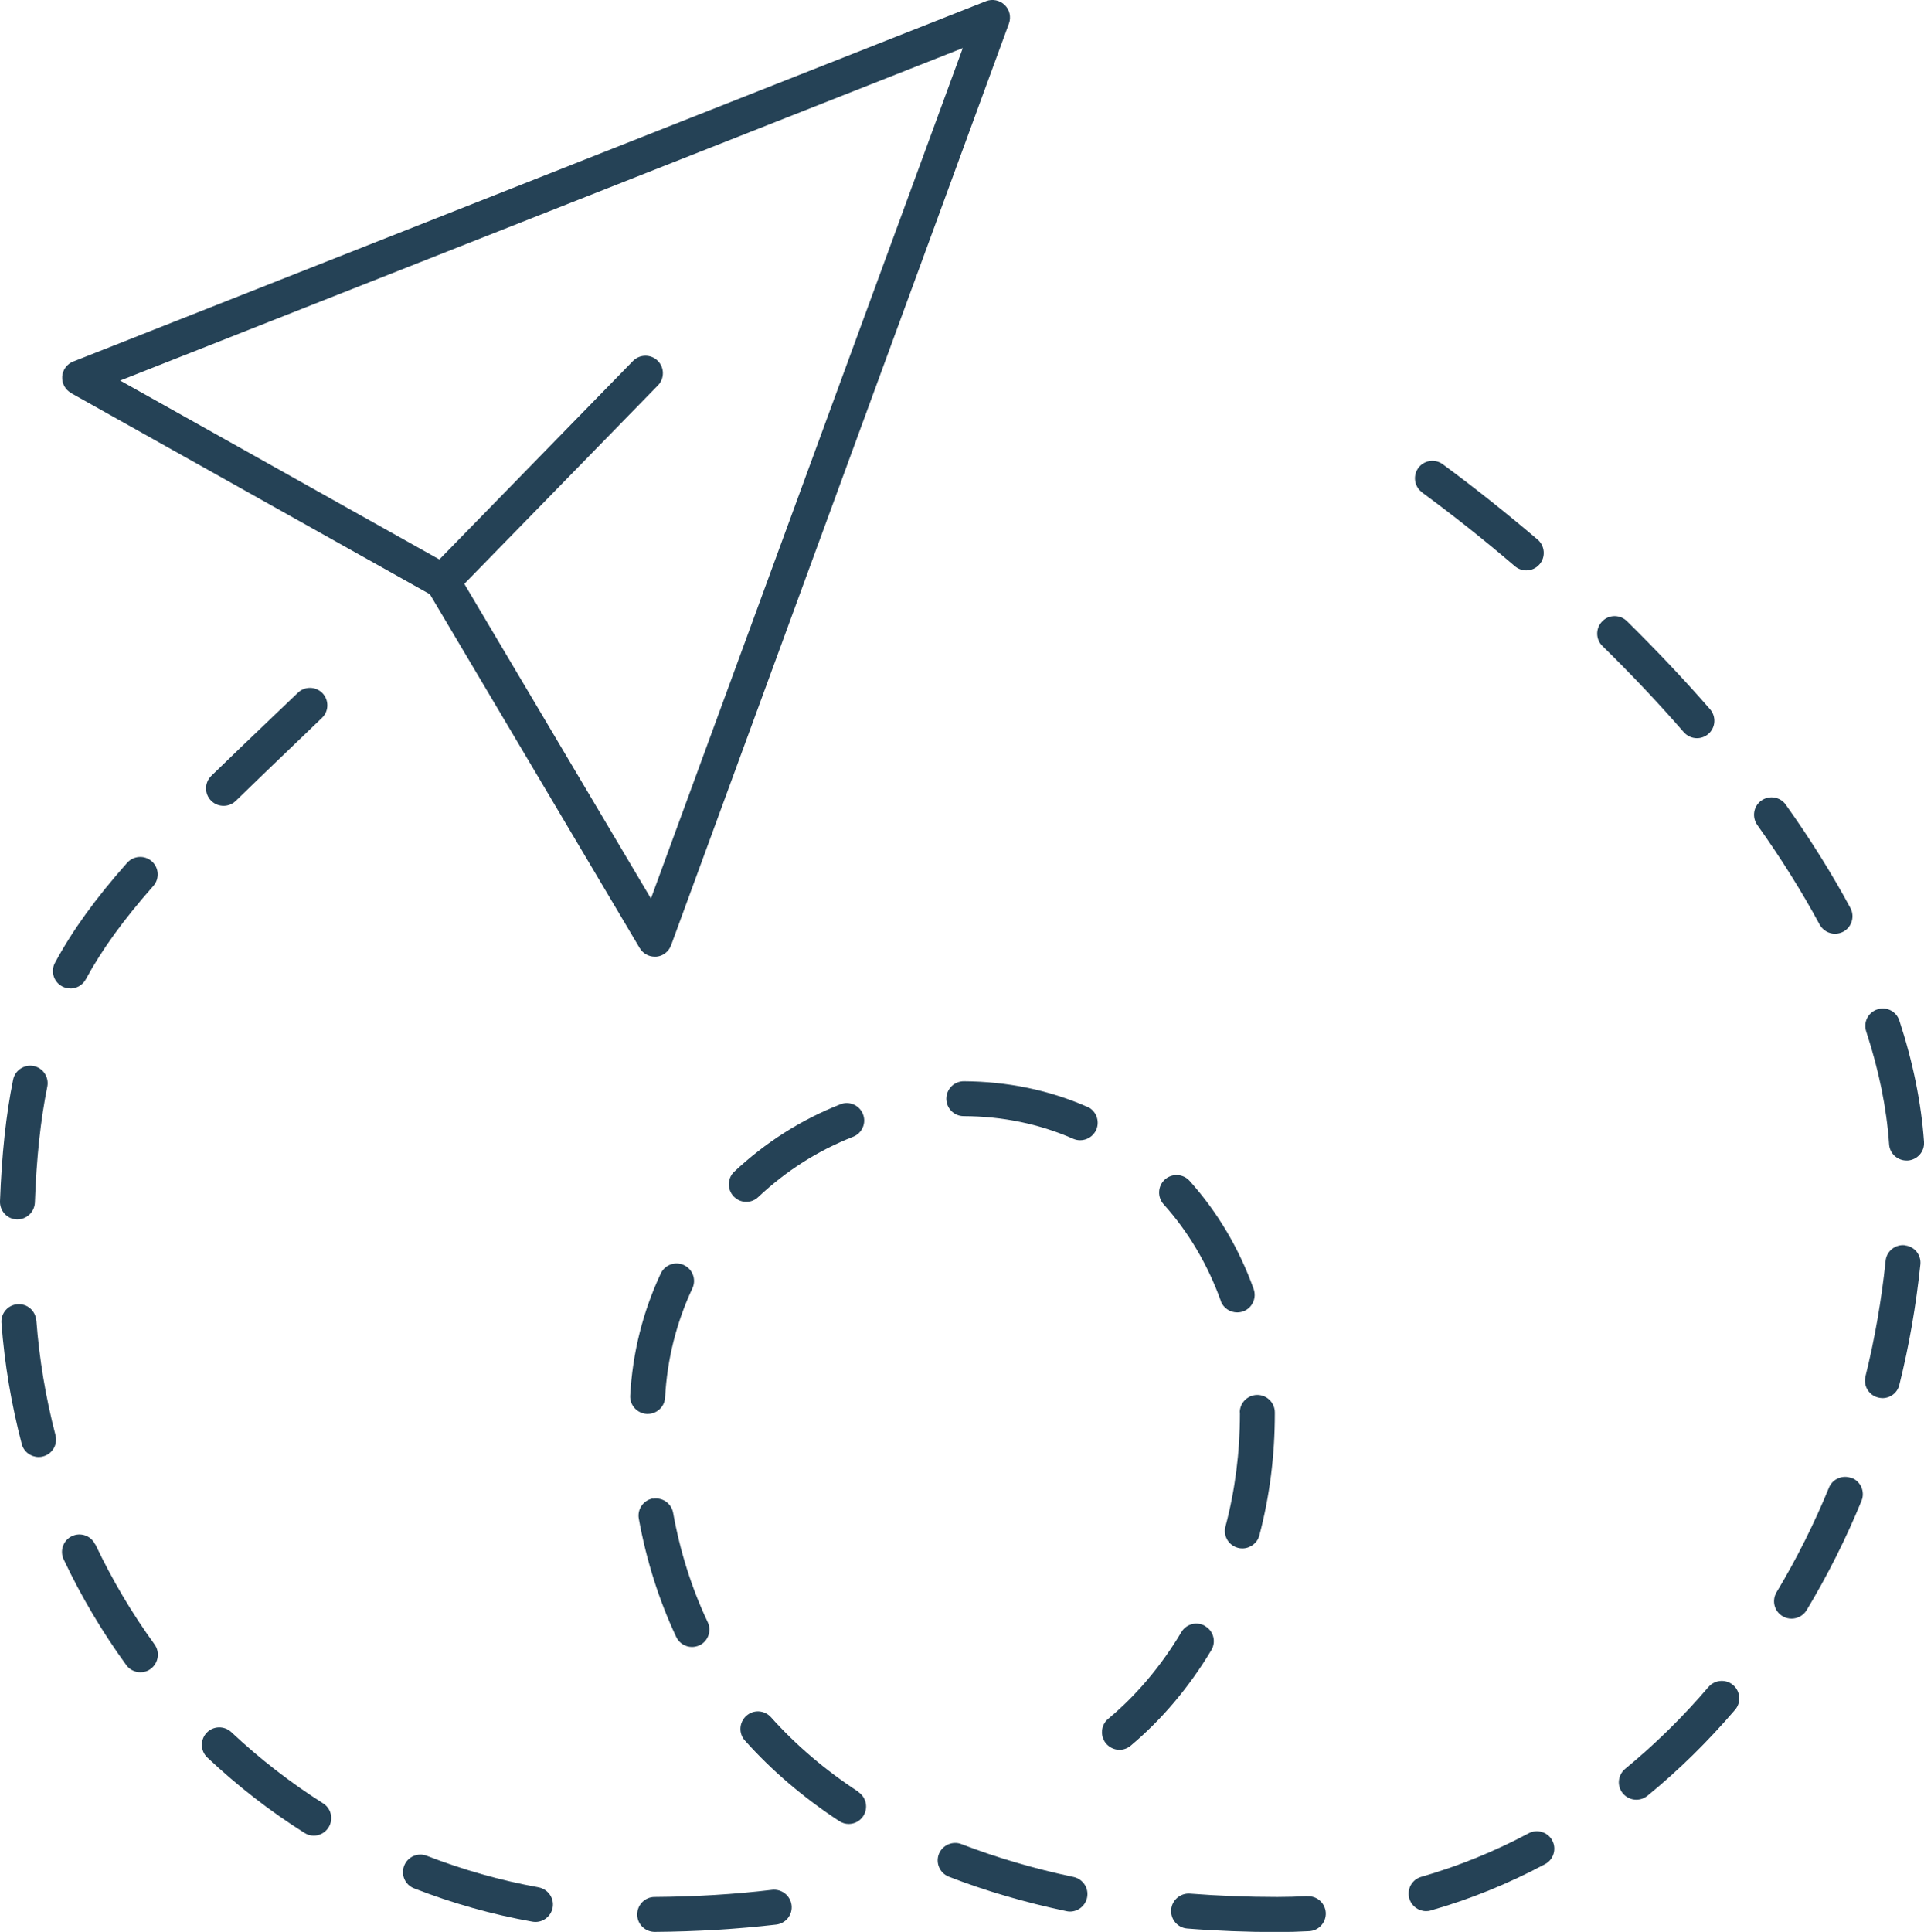
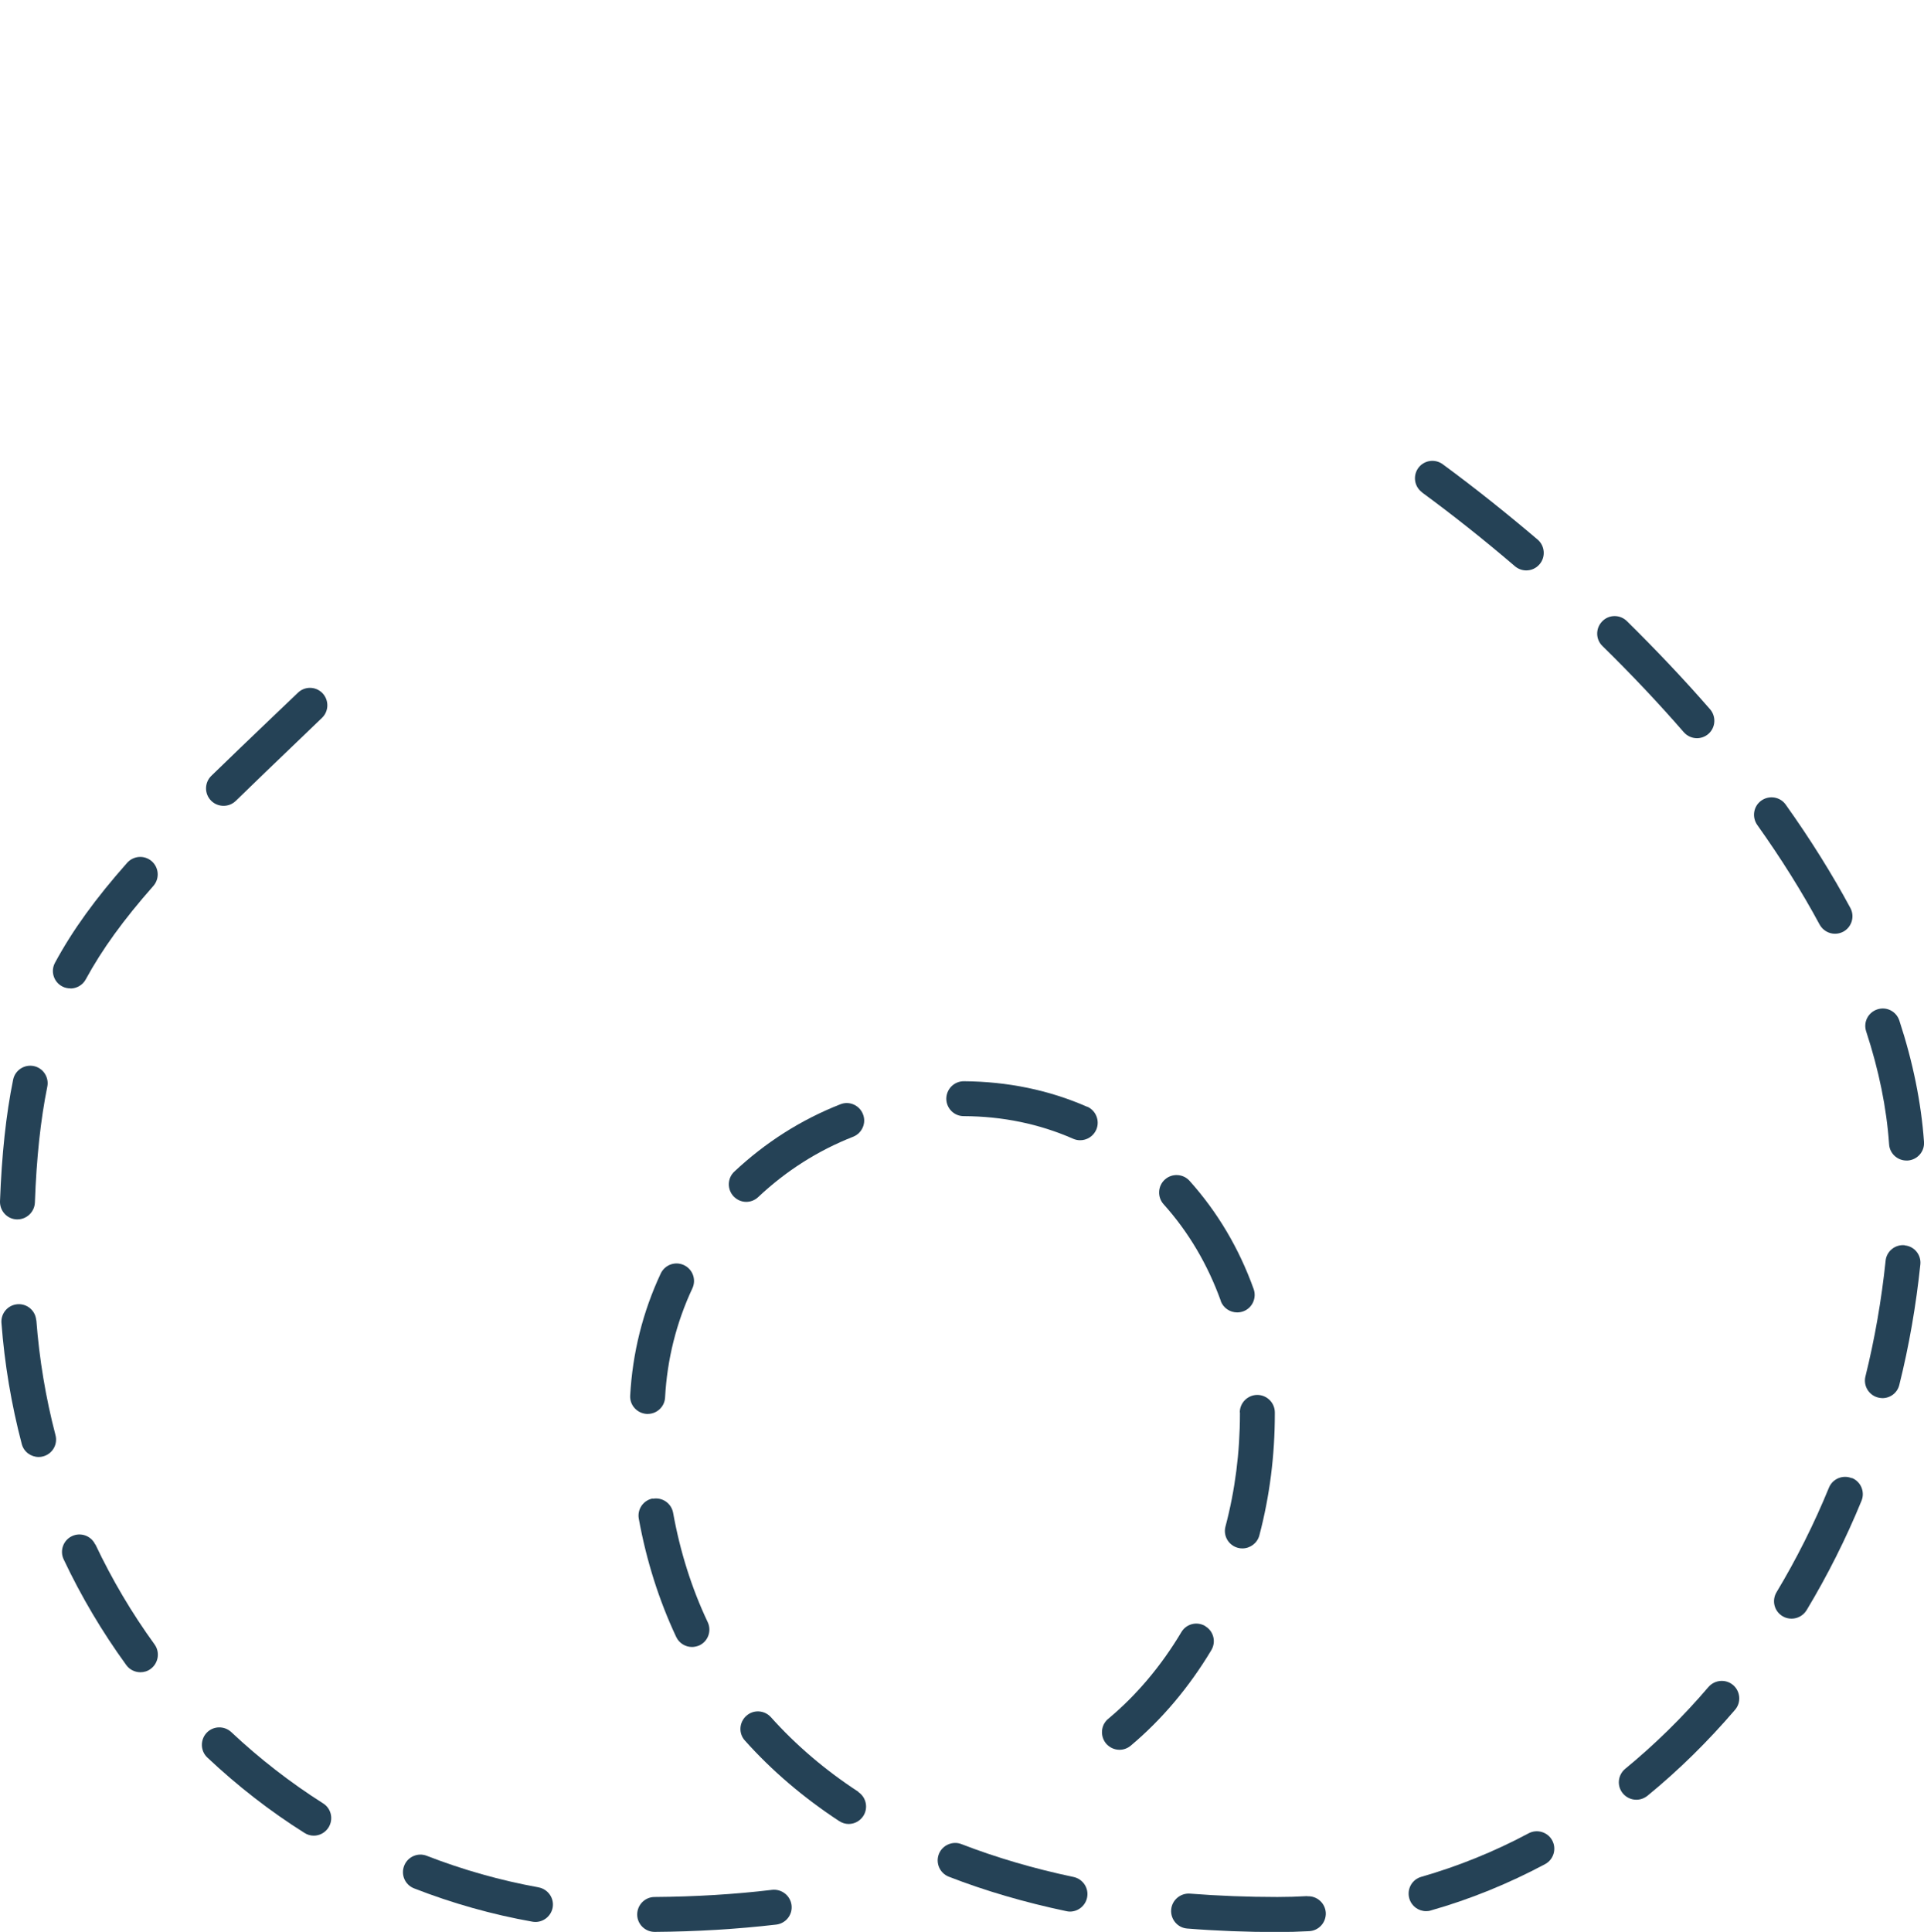
<svg xmlns="http://www.w3.org/2000/svg" id="Ebene_2" data-name="Ebene 2" viewBox="0 0 131.77 132.29">
  <defs>
    <style>
      .cls-1 {
        fill: #254256;
      }
    </style>
  </defs>
  <g id="Layer_1" data-name="Layer 1">
    <g>
-       <path class="cls-1" d="M4.87,26.92l24.57,13.77,14.37,24.23c.22.37.61.59,1.03.59.04,0,.07,0,.11,0,.46-.04.85-.35,1.01-.78L69.1,1.61c.16-.44.05-.94-.29-1.27-.34-.33-.84-.43-1.28-.26L5.01,24.76c-.43.17-.72.57-.75,1.03-.03.46.21.9.61,1.12ZM65.94,3.29l-21.36,58.24-12.78-21.55,13.26-13.59c.46-.47.45-1.23-.02-1.69-.47-.46-1.23-.45-1.69.02l-13.26,13.59-21.86-12.25L65.94,3.29Z" />
      <path class="cls-1" d="M52.88,129.41c-2.58.31-5.29.47-8.05.49-.66,0-1.19.54-1.19,1.2,0,.66.54,1.19,1.2,1.19h0c2.85-.02,5.65-.19,8.32-.5.66-.08,1.13-.67,1.05-1.33-.08-.66-.68-1.12-1.33-1.05Z" />
      <path class="cls-1" d="M6.52,105.76c-.28-.6-1-.85-1.59-.57-.6.28-.85,1-.57,1.59,1.2,2.54,2.64,4.97,4.29,7.24.23.32.6.49.97.49.24,0,.49-.07.7-.23.53-.39.65-1.14.27-1.67-1.56-2.15-2.92-4.45-4.06-6.86Z" />
      <path class="cls-1" d="M36.89,129.24c-2.61-.47-5.19-1.2-7.66-2.16-.61-.24-1.31.06-1.55.68-.24.62.06,1.31.68,1.55,2.61,1.02,5.34,1.79,8.1,2.28.07.01.14.02.21.02.57,0,1.07-.41,1.18-.98.12-.65-.32-1.27-.97-1.39Z" />
      <path class="cls-1" d="M4.82,67.69c.42,0,.84-.23,1.05-.62,1.12-2.06,2.59-4.09,4.63-6.4.44-.5.39-1.25-.1-1.69-.5-.44-1.25-.39-1.69.1-2.17,2.45-3.74,4.62-4.94,6.84-.32.58-.1,1.31.48,1.62.18.1.38.14.57.14Z" />
      <path class="cls-1" d="M20.39,47.45l-1.75,1.67c-1.5,1.43-2.88,2.76-4.17,4.01-.47.46-.48,1.22-.02,1.69.23.24.55.36.86.36s.6-.11.84-.34c1.28-1.25,2.66-2.57,4.15-4l1.75-1.68c.48-.46.49-1.21.04-1.69-.46-.48-1.22-.49-1.69-.03Z" />
      <path class="cls-1" d="M1.15,83.5s.03,0,.04,0c.64,0,1.17-.51,1.2-1.15.11-3.07.39-5.67.85-7.94.13-.65-.29-1.28-.93-1.41-.65-.13-1.28.29-1.41.93C.41,76.33.12,79.06,0,82.26c-.02.66.49,1.22,1.15,1.24Z" />
      <path class="cls-1" d="M2.48,90.41c-.05-.66-.62-1.15-1.28-1.1-.66.05-1.15.62-1.1,1.28.21,2.8.68,5.59,1.39,8.29.14.54.63.89,1.16.89.1,0,.2-.01.3-.04.64-.17,1.02-.82.85-1.46-.67-2.56-1.11-5.21-1.31-7.86Z" />
      <path class="cls-1" d="M22.13,123.49c-2.24-1.42-4.35-3.06-6.29-4.88-.48-.45-1.24-.43-1.69.05-.45.48-.43,1.24.05,1.69,2.05,1.93,4.28,3.67,6.65,5.16.2.13.42.19.64.19.4,0,.78-.2,1.01-.56.35-.56.19-1.3-.37-1.65Z" />
      <path class="cls-1" d="M126.82,101.22c-.61-.25-1.31.04-1.56.65-1.02,2.49-2.23,4.9-3.59,7.16-.34.57-.16,1.3.41,1.64.19.12.41.17.62.17.41,0,.8-.21,1.03-.58,1.42-2.36,2.69-4.88,3.76-7.49.25-.61-.04-1.31-.65-1.56Z" />
      <path class="cls-1" d="M130.45,85.27c-.65-.07-1.25.41-1.31,1.07-.28,2.67-.74,5.33-1.38,7.91-.16.64.23,1.29.87,1.45.1.02.19.04.29.04.54,0,1.03-.36,1.16-.91.67-2.68,1.15-5.46,1.44-8.24.07-.66-.41-1.25-1.07-1.31Z" />
      <path class="cls-1" d="M57.55,75.62c-2.7,1.06-5.14,2.62-7.26,4.61-.48.45-.5,1.21-.05,1.69.24.25.55.38.87.38.29,0,.59-.11.82-.33,1.9-1.79,4.08-3.18,6.5-4.13.61-.24.92-.94.67-1.55-.24-.61-.94-.92-1.55-.67Z" />
      <path class="cls-1" d="M44.71,102.61c-.65.12-1.08.74-.96,1.39.52,2.87,1.39,5.6,2.56,8.09.2.43.63.69,1.08.69.17,0,.35-.04.51-.11.6-.28.85-1,.57-1.59-1.09-2.3-1.89-4.82-2.37-7.49-.12-.65-.74-1.08-1.39-.96Z" />
      <path class="cls-1" d="M129.38,78.36c.04.63.57,1.11,1.19,1.11.03,0,.06,0,.09,0,.66-.05,1.16-.62,1.11-1.28-.19-2.68-.76-5.48-1.69-8.31-.21-.63-.88-.97-1.51-.76-.63.21-.97.88-.76,1.51.87,2.65,1.4,5.25,1.57,7.73Z" />
      <path class="cls-1" d="M83.6,89.08c.18.49.64.79,1.13.79.13,0,.27-.02.41-.07.62-.22.94-.91.72-1.53-1-2.79-2.48-5.28-4.39-7.41-.44-.49-1.2-.53-1.69-.09-.49.44-.53,1.2-.09,1.69,1.7,1.89,3.02,4.12,3.92,6.62Z" />
      <path class="cls-1" d="M97.39,33.72c2.14,1.57,4.28,3.27,6.36,5.05.22.19.5.29.78.29.34,0,.67-.14.91-.42.43-.5.37-1.26-.13-1.69-2.13-1.81-4.31-3.55-6.5-5.16-.53-.39-1.28-.28-1.67.25-.39.53-.28,1.28.25,1.67Z" />
      <path class="cls-1" d="M125.68,63.94c.19,0,.39-.05.56-.14.58-.31.8-1.04.49-1.62-1.25-2.32-2.74-4.71-4.43-7.08-.38-.54-1.13-.66-1.67-.28-.54.38-.66,1.13-.28,1.67,1.63,2.29,3.07,4.59,4.27,6.82.22.4.63.63,1.05.63Z" />
      <path class="cls-1" d="M84.92,96.71v.11c0,2.62-.33,5.22-.99,7.71-.17.64.21,1.29.85,1.46.1.03.2.04.31.04.53,0,1.02-.36,1.16-.89.71-2.69,1.06-5.49,1.06-8.31v-.11c0-.66-.54-1.2-1.2-1.2s-1.2.54-1.2,1.2Z" />
      <path class="cls-1" d="M104.69,125.54c-2.36,1.26-4.84,2.26-7.35,2.98-.64.18-1,.84-.82,1.48.15.53.63.87,1.15.87.11,0,.22-.01.33-.05,2.68-.76,5.31-1.83,7.82-3.17.58-.31.8-1.04.49-1.62-.31-.58-1.04-.8-1.62-.49Z" />
      <path class="cls-1" d="M44.36,96.82c.63,0,1.16-.49,1.19-1.13.14-2.6.77-5.12,1.87-7.47.28-.6.02-1.31-.58-1.59-.6-.28-1.31-.02-1.59.58-1.23,2.63-1.93,5.44-2.09,8.35-.04.66.47,1.22,1.13,1.26.02,0,.04,0,.07,0Z" />
      <path class="cls-1" d="M82.55,111.35c-.57-.34-1.3-.16-1.64.41-1.39,2.33-3.08,4.33-5.01,5.94-.51.42-.57,1.18-.15,1.69.24.28.58.43.92.43.27,0,.54-.09.77-.28,2.13-1.79,3.99-3.99,5.52-6.54.34-.57.16-1.3-.41-1.64Z" />
      <path class="cls-1" d="M74.46,75.79c-2.62-1.15-5.46-1.73-8.45-1.75h0c-.66,0-1.19.53-1.2,1.19,0,.66.53,1.2,1.19,1.2,2.66.01,5.18.53,7.5,1.55.16.07.32.1.48.1.46,0,.9-.27,1.1-.72.26-.6-.01-1.31-.62-1.58Z" />
      <path class="cls-1" d="M73.53,128.53c-2.72-.57-5.3-1.33-7.68-2.25-.61-.24-1.31.07-1.55.68-.24.62.07,1.31.68,1.55,2.49.97,5.2,1.76,8.05,2.36.08.02.17.03.25.03.55,0,1.05-.39,1.17-.95.14-.65-.28-1.28-.92-1.42Z" />
      <path class="cls-1" d="M58.78,122.69c-2.27-1.48-4.28-3.2-5.98-5.1-.44-.49-1.2-.54-1.69-.09-.49.44-.54,1.2-.09,1.69,1.84,2.06,4.01,3.91,6.45,5.51.2.13.43.2.65.2.39,0,.77-.19,1-.54.36-.55.21-1.29-.35-1.66Z" />
      <path class="cls-1" d="M115.32,50.14c.24.27.57.41.9.41.28,0,.56-.1.78-.29.5-.43.55-1.19.12-1.69-1.76-2.02-3.68-4.05-5.7-6.04-.47-.46-1.23-.46-1.69.02-.46.47-.46,1.23.02,1.69,1.98,1.94,3.85,3.92,5.57,5.9Z" />
      <path class="cls-1" d="M117,115.53c-1.75,2.05-3.67,3.93-5.69,5.59-.51.42-.59,1.17-.17,1.68.24.29.58.44.93.44.27,0,.53-.09.76-.27,2.14-1.75,4.15-3.73,6-5.89.43-.5.37-1.26-.13-1.69-.5-.43-1.26-.37-1.69.13Z" />
      <path class="cls-1" d="M89.53,129.84c-.67.04-1.36.06-2.05.06-2.03,0-4.05-.08-5.98-.23-.65-.05-1.24.44-1.29,1.1-.05.66.44,1.24,1.1,1.29,2,.16,4.08.24,6.17.24.73,0,1.47-.02,2.19-.06.66-.04,1.16-.6,1.13-1.26-.04-.66-.6-1.16-1.26-1.13Z" />
    </g>
  </g>
</svg>